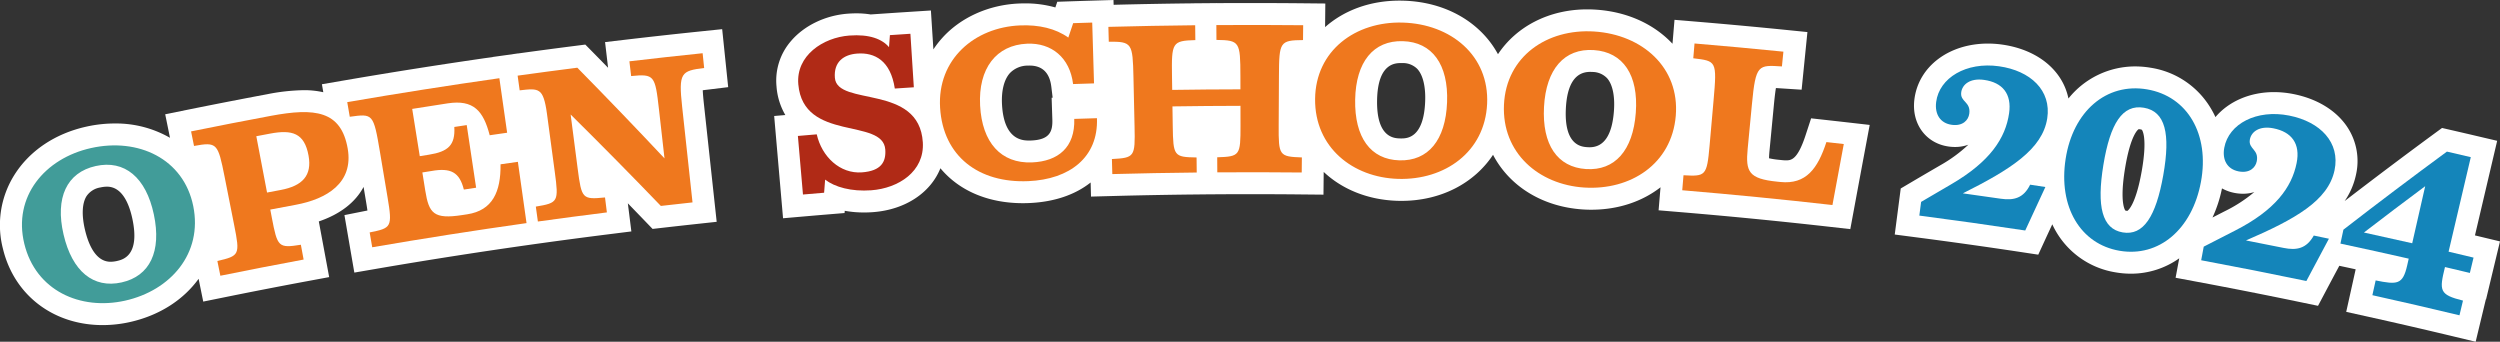
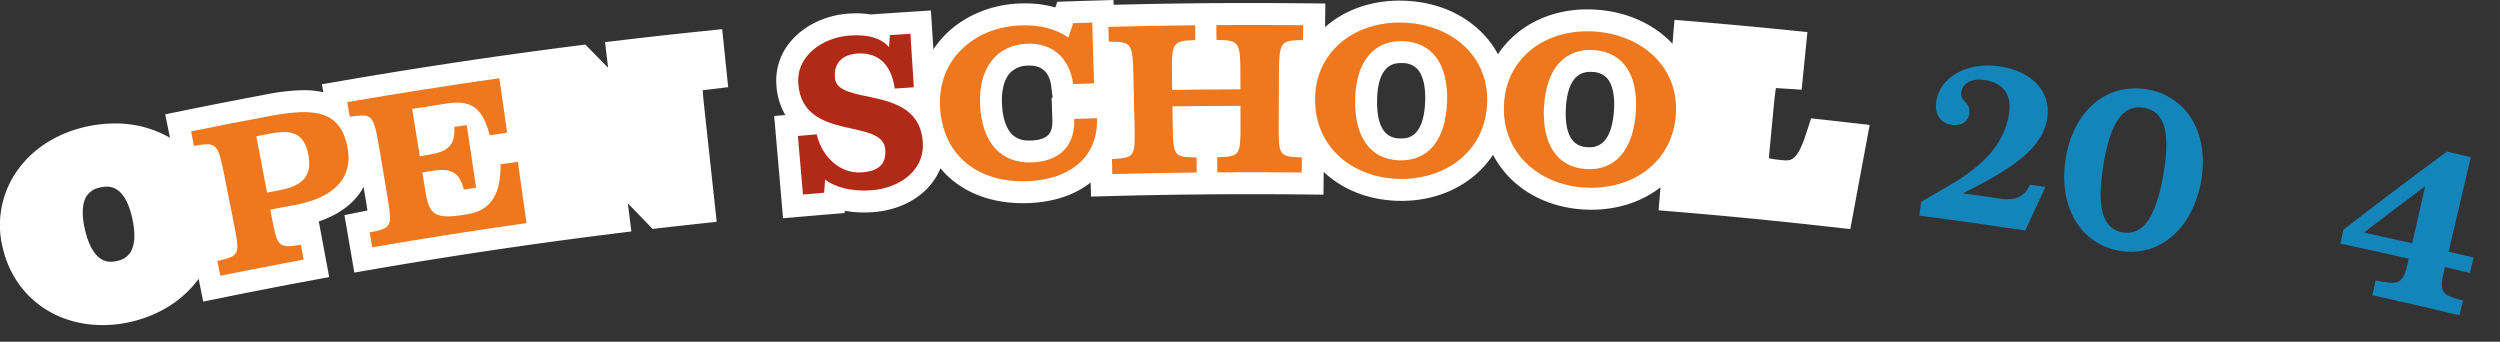
<svg xmlns="http://www.w3.org/2000/svg" width="969.596" height="132.539" viewBox="0 0 969.596 132.539">
  <rect x="0" y="0" width="969.596" height="132.539" fill="#333333" stroke="none" />
  <g id="ttl_kv" transform="translate(-0.001)">
    <path id="パス_9131" data-name="パス 9131" d="M282.419,33.8l-2.33-22.489-8.457.874c-9.494.983-19.088,2.041-28.516,3.149l-8.444.992,1.168,9.955q-2.937-3.007-5.876-5.994l-2.956-3-4.18.533c-7.306.931-14.671,1.913-21.93,2.917l0-.021-4.811.686-4.924.684,0,.022c-19.283,2.76-38.763,5.825-57.928,9.122l-8.381,1.443.533,3.1a33.806,33.806,0,0,0-7.561-.8,78.512,78.512,0,0,0-14.295,1.59c-10.338,1.935-20.808,3.977-31.119,6.068l-8.337,1.692,1.853,9.121a42.052,42.052,0,0,0-21.473-5.553,50.564,50.564,0,0,0-11,1.233C21.309,51.824,11.372,58.527,5.479,68A36.529,36.529,0,0,0,1.16,96.541c4.36,17.947,19.537,29.543,38.665,29.543a48.567,48.567,0,0,0,10.525-1.173c11.584-2.587,20.816-8.67,26.679-16.779l1.793,8.835,8.334-1.691c10.653-2.162,21.469-4.266,32.149-6.252l8.36-1.555L123.65,85.881c8.281-2.805,14.193-7.413,17.362-13.383l.9,5.376c.148.88.4,2.392.592,3.769-.293.061-8.918,1.785-8.918,1.785l3.838,22.294,8.382-1.442c19.726-3.395,39.777-6.534,59.6-9.332l2.3-.326,2.078-.288c8.808-1.224,17.773-2.408,26.646-3.52l8.436-1.057-1.363-10.9q3.354,3.452,6.677,6.9l2.916,3.028,4.178-.478q6.112-.7,12.229-1.363l8.455-.915-4.943-45.6c-.25-2.306-.4-4.116-.462-5.419.643-.091,1.253-.165,1.579-.2ZM45.318,101.23a11.274,11.274,0,0,1-2.428.289h0c-5.82,0-8.628-6.8-9.958-12.511-1.309-5.612-1.084-10.209.634-12.943a8.013,8.013,0,0,1,5.4-3.37,11.719,11.719,0,0,1,2.515-.3c5.96,0,8.655,6.8,9.867,12.51,3.037,14.306-3.781,15.823-6.027,16.323" fill="#fff" />
    <path id="パス_9132" data-name="パス 9132" d="M709.287,46.654l-6.868-.761-2.15,6.567c-3.185,9.729-5.687,9.729-7.7,9.729a11.8,11.8,0,0,1-1.211-.067L690.144,62a31.193,31.193,0,0,1-4.041-.617c.007-.623.051-1.545.18-2.9l1.66-17.364c.129-1.353.444-4.65.825-6.97.458.026,9.972.641,9.972.641l2.246-22.356-8.463-.851c-11.514-1.157-23.161-2.229-34.615-3.187l-8.472-.708-.778,9.282c-7.3-7.775-17.8-12.462-29.77-13.231-1.089-.071-2.19-.107-3.271-.107-14.984,0-27.555,6.718-34.645,17.389a36.287,36.287,0,0,0-5.348-7.449C568,5.343,556.866.617,544.277.263c-.492-.015-.979-.021-1.468-.021-11.559,0-21.6,3.816-28.888,10.278l.089-9.156-8.5-.085c-6.774-.067-13.665-.1-20.482-.1q-6.534,0-13.068.04V1.2l-4.288.044-4.475.029v.018c-10.4.11-20.909.3-31.286.57L431.853,0l-8.5.253q-3.708.11-7.415.234l-5.884.2-.746,2.2a42.629,42.629,0,0,0-11.85-1.573c-.744,0-1.5.015-2.256.049-11.724.5-22.577,5.376-29.774,13.369a37.006,37.006,0,0,0-3.422,4.427L361.04,4.066l-8.487.544q-3.992.255-7.983.526l-6.9.468a34.763,34.763,0,0,0-5.573-.427c-1.068,0-2.181.043-3.3.127-8.69.648-16.922,4.619-22.022,10.619a23.388,23.388,0,0,0-5.618,17.532,25.609,25.609,0,0,0,3.428,11.159l-4.329.374,3.442,39.663,8.473-.737q4.082-.354,8.165-.692l7.223-.6.067-.866a42.178,42.178,0,0,0,7.495.652c1.128,0,2.28-.042,3.43-.127,12.674-.94,22.4-7.6,26.179-17.022,7.144,8.587,18.3,13.544,32,13.544.815,0,1.642-.018,2.472-.054,9.749-.418,17.858-3.255,23.79-7.974l.146,5.47,8.5-.226c10.853-.289,21.82-.493,32.6-.6l4.03-.042,3.919-.025q6.405-.041,12.811-.041c6.552,0,13.21.032,19.79.1l8.507.083.087-8.813c7.16,6.73,17.129,10.871,28.691,11.206.484.014.961.02,1.442.02,15.4,0,28.308-6.914,35.545-17.873,6.258,12,18.9,20.162,34.834,21.2,1.086.07,2.182.105,3.262.105,10.481,0,19.755-3.18,26.858-8.694l-.745,8.921,8.473.709c19.272,1.612,38.788,3.531,58.005,5.7l7.874.89,1.444-7.792q2.189-11.822,4.4-23.64l1.679-8.979-9.076-1.034q-3.384-.384-6.768-.759M615.679,57.082c-2.268-.146-9.167-.591-8.368-15.195.509-9.293,3.672-14.005,9.4-14.005.282,0,.569.01.855.028a7.885,7.885,0,0,1,5.762,2.461c2.116,2.435,3.045,6.953,2.613,12.722-.694,9.3-3.864,14.018-9.422,14.018-.274,0-.553-.01-.841-.029M552.734,39.34c-.551,14.307-7.129,14.355-9.328,14.355-.007,0-.281,0-.417-.006-2.269-.065-9.177-.26-8.9-14.884.268-14.343,7.1-14.343,9.35-14.343.13,0,.262,0,.388,0a7.879,7.879,0,0,1,5.84,2.25c2.2,2.357,3.292,6.84,3.068,12.623M399.269,25.429c4.965,0,7.816,2.758,8.475,8.195l.517,4.263-.395.013.277,8.491c.155,4.78-1.162,7.8-8.207,8.1-.236.009-.468.014-.7.014-2.443,0-9.88,0-10.619-14.008-.283-5.349.812-9.671,3.085-12.171a9.619,9.619,0,0,1,7.012-2.883c.186-.008.37-.012.553-.012" fill="#fff" />
-     <path id="パス_9133" data-name="パス 9133" d="M959.886,91.289,968.5,54.61l-8.279-1.943q-4.65-1.094-9.3-2.162l-3.8-.873-3.142,2.306c-11.609,8.527-23.227,17.27-34.644,26.047a28.206,28.206,0,0,0,4.407-10.215,23.838,23.838,0,0,0-3.335-18.45c-4.258-6.449-11.691-11.01-20.932-12.843a38.968,38.968,0,0,0-7.551-.755c-9.441,0-17.642,3.709-22.69,9.69a35.025,35.025,0,0,0-3.063-5.366,32.956,32.956,0,0,0-22.031-13.769,36.1,36.1,0,0,0-6.027-.516A33.123,33.123,0,0,0,802.225,38.2a23.353,23.353,0,0,0-4.164-9.263c-4.6-6.193-12.254-10.329-21.555-11.646A39.336,39.336,0,0,0,771,16.9c-15.154,0-26.879,8.868-28.51,21.554-1.229,9.45,4.395,17.185,13.372,18.39a17.964,17.964,0,0,0,2.371.162,15.218,15.218,0,0,0,5.178-.886,55.9,55.9,0,0,1-10.9,7.985q-5.9,3.426-11.756,6.882l-3.574,2.11-2.325,17.858,8.433,1.1c13.545,1.762,27.308,3.7,40.907,5.755l6.323.957,2.674-5.81c.916-1.99,1.844-3.977,2.763-5.966a32.682,32.682,0,0,0,24.666,18.657,34.978,34.978,0,0,0,5.858.5,32.231,32.231,0,0,0,18.712-5.968l-1.411,7.546,8.362,1.562c13.52,2.524,27.187,5.223,40.621,8.02l6.257,1.3,2.992-5.647q2.619-4.945,5.263-9.88,3.167.678,6.341,1.367l-3.661,16.5,8.3,1.842c11.214,2.488,22.532,5.1,33.634,7.767l8.267,1.986,3.952-16.45.082.019,5.4-22.488-9.711-2.331M861.774,73.066a16.34,16.34,0,0,0,4.881,1.758,17.439,17.439,0,0,0,3.274.318,14.7,14.7,0,0,0,4.381-.658,55.84,55.84,0,0,1-11.383,7.4c-1.617.821-3.223,1.653-4.836,2.477a50.658,50.658,0,0,0,3.683-11.3m-37.486,8.591h0c-.136-.17-2.274-3.153-.119-16.309,2.209-13.488,5.235-15.207,5.255-15.216a.843.843,0,0,1,.165-.012,2.89,2.89,0,0,1,.484.047,2.052,2.052,0,0,1,.624.177c.033.034,2.308,2.672-.068,16.1-2.386,13.482-5.492,15.338-5.558,15.342a2.3,2.3,0,0,1-.38-.038,3.384,3.384,0,0,1-.4-.1" fill="#fff" />
-     <path id="パス_9134" data-name="パス 9134" d="M48.5,116.611c-17.364,3.862-34.654-3.884-39.074-22.077C4.985,76.268,17.332,61.421,35.307,57.421c18.3-4.084,35.913,4.095,39.646,22.518,3.719,18.35-8.779,32.726-26.456,36.672m-1.328-7.081C58.11,107.1,62.721,97.545,59.663,83.142,56.624,68.825,48.342,61.9,37.117,64.395S21.324,76.686,24.648,90.94c3.344,14.339,11.581,21.031,22.521,18.59" fill="#419c99" />
    <path id="パス_9135" data-name="パス 9135" d="M85.465,106.942q-.582-2.862-1.162-5.724c8.635-1.989,8.8-2.413,6.528-13.876Q88.963,77.925,87.1,68.508c-2.566-12.943-2.936-13.539-11.849-11.9q-.573-2.82-1.145-5.643Q89.581,47.82,105.1,44.919c16.957-3.164,27.211-2.051,29.763,12.759,2.277,13.246-8.085,19.5-20.144,21.743q-4.948.918-9.893,1.861.291,1.532.584,3.065c2.189,11.477,2.532,11.966,11.277,10.575l1.068,5.741q-16.163,3.007-32.285,6.279m18.1-32.262q2.663-.508,5.326-1.008c8.39-1.574,12.167-5.579,10.773-13.3-1.593-8.813-6.391-10.153-14.88-8.561q-2.692.506-5.384,1.02,2.082,10.925,4.165,21.847" fill="#ef781e" />
    <path id="パス_9136" data-name="パス 9136" d="M179.9,73.52c-1.691-6.78-5.11-8.535-12.612-7.19q-1.74.274-3.478.553.561,3.516,1.124,7.031c1.418,8.854,3.275,11.2,14.339,9.494l1.925-.294c9.858-1.5,13.063-8.735,12.934-19.391q3.36-.486,6.722-.961,1.677,11.883,3.355,23.766-29.976,4.231-59.849,9.372l-.99-5.757c8.439-1.687,8.881-1.99,6.927-13.672l-2.907-17.358c-2.548-15.224-2.769-15.041-11.74-13.831q-.489-2.838-.977-5.676,29.448-5.067,59-9.277,1.507,10.573,3.013,21.147-3.381.481-6.76.975c-2.463-9.5-6.292-13.892-16.295-12.369q-6.883,1.053-13.762,2.153L162.8,60.563q1.744-.279,3.489-.555c7.546-1.19,10.317-3.706,9.912-10.768q2.406-.368,4.813-.728,1.821,12.144,3.643,24.289-2.379.357-4.756.719" fill="#ef781e" />
-     <path id="パス_9137" data-name="パス 9137" d="M208.613,85.911l-.8-5.785c8.719-1.445,8.909-1.859,7.355-13.44q-1.514-11.259-3.025-22.517c-.724-5.392-1.628-7.774-3.009-8.717-1.485-1.09-3.715-.87-7.585-.414l-.792-5.7q11.568-1.607,23.15-3.083Q241.08,43.7,257.72,61.427l-2.154-19.079c-1.478-13.113-1.8-13.737-10.786-12.851l-.672-5.72q14.191-1.667,28.4-3.136.3,2.865.593,5.73c-8.964,1.095-9.964,1.863-8.54,14.982L268.586,78.5q-6.143.666-12.281,1.369-17.211-17.877-34.989-35.458,1.37,10.552,2.74,21.1c1.505,11.588,1.8,11.937,10.59,11.069l.726,5.8q-13.389,1.677-26.759,3.534" fill="#ef781e" />
    <path id="パス_9138" data-name="パス 9138" d="M337.915,73.8c-7.718.568-14.168-1.239-17.9-4.142q-.2,2.544-.391,5.089-4.1.339-8.2.695l-1.971-22.716q3.657-.317,7.316-.621c1.959,8.668,9.006,15.383,17.549,14.742,7.42-.553,9.366-4.046,9.031-8.838-.876-12.441-31.781-2.889-33.731-25.292-.979-11.16,9.6-18.172,19.8-18.933,7.871-.593,12.758,1.4,15.375,4.51q.174-2.337.348-4.675,3.975-.269,7.951-.524.665,10.38,1.328,20.759-3.69.236-7.38.485c-1.628-10.8-7.748-14.071-14.6-13.561-5.2.386-9.135,3.187-8.641,9.407.883,11.25,32.7,2.178,34.108,25.012.694,11.338-9.475,17.824-19.993,18.6" fill="#b02a16" />
    <path id="パス_9139" data-name="パス 9139" d="M398.829,70.254c-19.2.828-33.062-9.6-34.223-28.45s13.417-31.2,30.961-31.947c7.383-.32,13.844,1.2,18.77,4.716q.939-2.794,1.885-5.587,3.692-.123,7.385-.233.35,11.8.7,23.59-4.061.122-8.121.258c-1.236-10.2-8.312-16.057-17.828-15.656-11.922.5-19,9.544-18.232,24,.755,14.306,8.067,22.555,20.17,22.041,10.091-.423,16.705-5.834,16.345-16.871q4.4-.148,8.8-.278c.58,15.2-10.616,23.731-26.613,24.418" fill="#ef781e" />
    <path id="パス_9140" data-name="パス 9140" d="M431.4,67.518l-.156-5.839c8.806-.466,9.041-.856,8.782-12.539q-.213-9.6-.426-19.195c-.292-13.193-.554-13.843-9.571-13.77q-.076-2.878-.154-5.758,16.831-.448,33.666-.624.03,2.88.06,5.759c-9.013.262-9.251.921-9.053,14.116q.039,2.6.077,5.2,13.231-.2,26.464-.222-.006-2.6-.01-5.2c-.025-13.2-.273-13.852-9.291-13.962q-.018-2.88-.037-5.759,16.836-.108,33.671.058-.029,2.88-.057,5.759c-9.017.079-9.268.734-9.338,13.929q-.051,9.6-.1,19.2c-.062,11.685.18,12.071,8.992,12.389q-.029,2.921-.058,5.841-16.369-.162-32.74-.056-.018-2.92-.037-5.841c8.813-.288,9.056-.673,9.035-12.358l-.015-7.6q-13.191.026-26.38.222.056,3.8.113,7.6c.175,11.684.424,12.065,9.241,12.2l.06,5.841q-16.369.169-32.735.607" fill="#ef781e" />
    <path id="パス_9141" data-name="パス 9141" d="M542.3,69.379c-17.677-.511-32.433-12.261-32.254-30.984.18-18.8,15.685-30.161,33.984-29.633,18.632.526,33.63,12.77,32.732,31.546-.894,18.7-16.465,29.578-34.462,29.071m.447-7.19c11.139.323,17.917-7.808,18.485-22.522.564-14.625-5.731-23.369-17.16-23.7s-18.214,8.045-18.488,22.678c-.276,14.722,6.025,23.228,17.163,23.544" fill="#ef781e" />
    <path id="パス_9142" data-name="パス 9142" d="M614.426,72.738C596.773,71.59,582.444,59.317,583.3,40.613c.856-18.778,16.763-29.578,35.039-28.391,18.608,1.2,33.165,13.973,31.592,32.7-1.566,18.658-17.527,28.966-35.5,27.812m.706-7.17c11.125.724,18.194-7.158,19.291-21.842,1.09-14.6-4.89-23.56-16.3-24.3s-18.5,7.385-19.3,22c-.8,14.7,5.187,23.43,16.312,24.146" fill="#ef781e" />
-     <path id="パス_9143" data-name="パス 9143" d="M652.44,73.79q.243-2.91.487-5.82c8.569.484,9.073.3,10.115-11.5l1.545-17.532c1.357-15.376,1.1-15.255-7.867-16.334l.48-5.739q17.247,1.442,34.473,3.174l-.576,5.73c-9.178-.593-10.153-.829-11.619,14.537L677.819,57.67c-.85,8.927.353,11.667,11.473,12.788l1.209.124c9.986,1.029,14.492-5.218,17.85-15.477q3.372.374,6.742.757-2.211,11.826-4.4,23.655Q681.6,76.229,652.44,73.79" fill="#ef781e" />
    <path id="パス_9144" data-name="パス 9144" d="M744.39,83.616q.345-2.655.691-5.311,5.832-3.441,11.7-6.849c15.166-8.825,21.048-17.983,22.419-27.5,1.1-7.569-2.545-11.971-9.717-12.97-5.422-.753-8.433,1.762-8.841,4.794-.512,3.791,3.77,3.6,3.122,8.318-.348,2.528-2.526,4.885-6.77,4.315-4.5-.6-6.687-4.144-6.073-8.865,1.2-9.355,11.662-15.641,24.39-13.838,12.2,1.728,20.358,9.351,18.691,20.187-1.821,11.942-14.193,19.815-32.734,29.092q7.356,1.016,14.706,2.086c5.128.746,8.853-.239,11.392-5.445q2.957.447,5.913.9-3.927,8.426-7.811,16.866-20.517-3.1-41.081-5.781" fill="#1485ba" />
    <path id="パス_9145" data-name="パス 9145" d="M822.054,97.26c-15.206-2.589-23.8-17.067-20.92-35.639,2.86-18.474,15.819-29.642,31.584-26.959s24.308,17.519,20.89,35.9c-3.436,18.477-16.351,29.29-31.554,26.7m1.213-7.123C831.245,91.5,836.143,84.089,839,67.931s.782-24.733-7.5-26.146-13.077,6-15.729,22.189-.487,24.807,7.492,26.163" fill="#1485ba" />
-     <path id="パス_9146" data-name="パス 9146" d="M853.708,100.925q.492-2.633.983-5.264,6.023-3.114,12.085-6.19c15.659-7.97,22.049-16.788,23.942-26.216,1.517-7.5-1.891-12.1-9.013-13.491-5.386-1.053-8.536,1.292-9.111,4.3-.719,3.757,3.575,3.8,2.668,8.479-.486,2.5-2.794,4.738-7.01,3.933-4.474-.853-6.464-4.508-5.591-9.189,1.717-9.275,12.526-14.97,25.165-12.464,12.113,2.4,19.862,10.47,17.6,21.2-2.477,11.824-15.291,19-34.353,27.231q7.3,1.422,14.6,2.9c5.09,1.032,8.872.254,11.7-4.8q2.934.61,5.869,1.229-4.394,8.2-8.742,16.407-20.366-4.24-40.794-8.054" fill="#1485ba" />
    <path id="パス_9147" data-name="パス 9147" d="M920.1,114.485q.635-2.864,1.27-5.726c8.39,1.692,10.525,1.67,12.224-5.793l.6-2.653q-13.227-3.008-26.482-5.836.576-2.7,1.153-5.4,19.8-15.333,40.145-30.28,4.632,1.065,9.26,2.153-4.307,18.33-8.612,36.66,4.842,1.137,9.679,2.3-.714,2.975-1.429,5.95-4.823-1.157-9.65-2.291c-2.242,9.172-2.25,10.722,6.986,13.018q-.684,2.852-1.369,5.7-16.863-4.049-33.778-7.8m15.454-20.14q2.517-11.065,5.033-22.131-11.976,8.915-23.757,17.966,9.369,2.039,18.724,4.165" fill="#1485ba" />
  </g>
</svg>